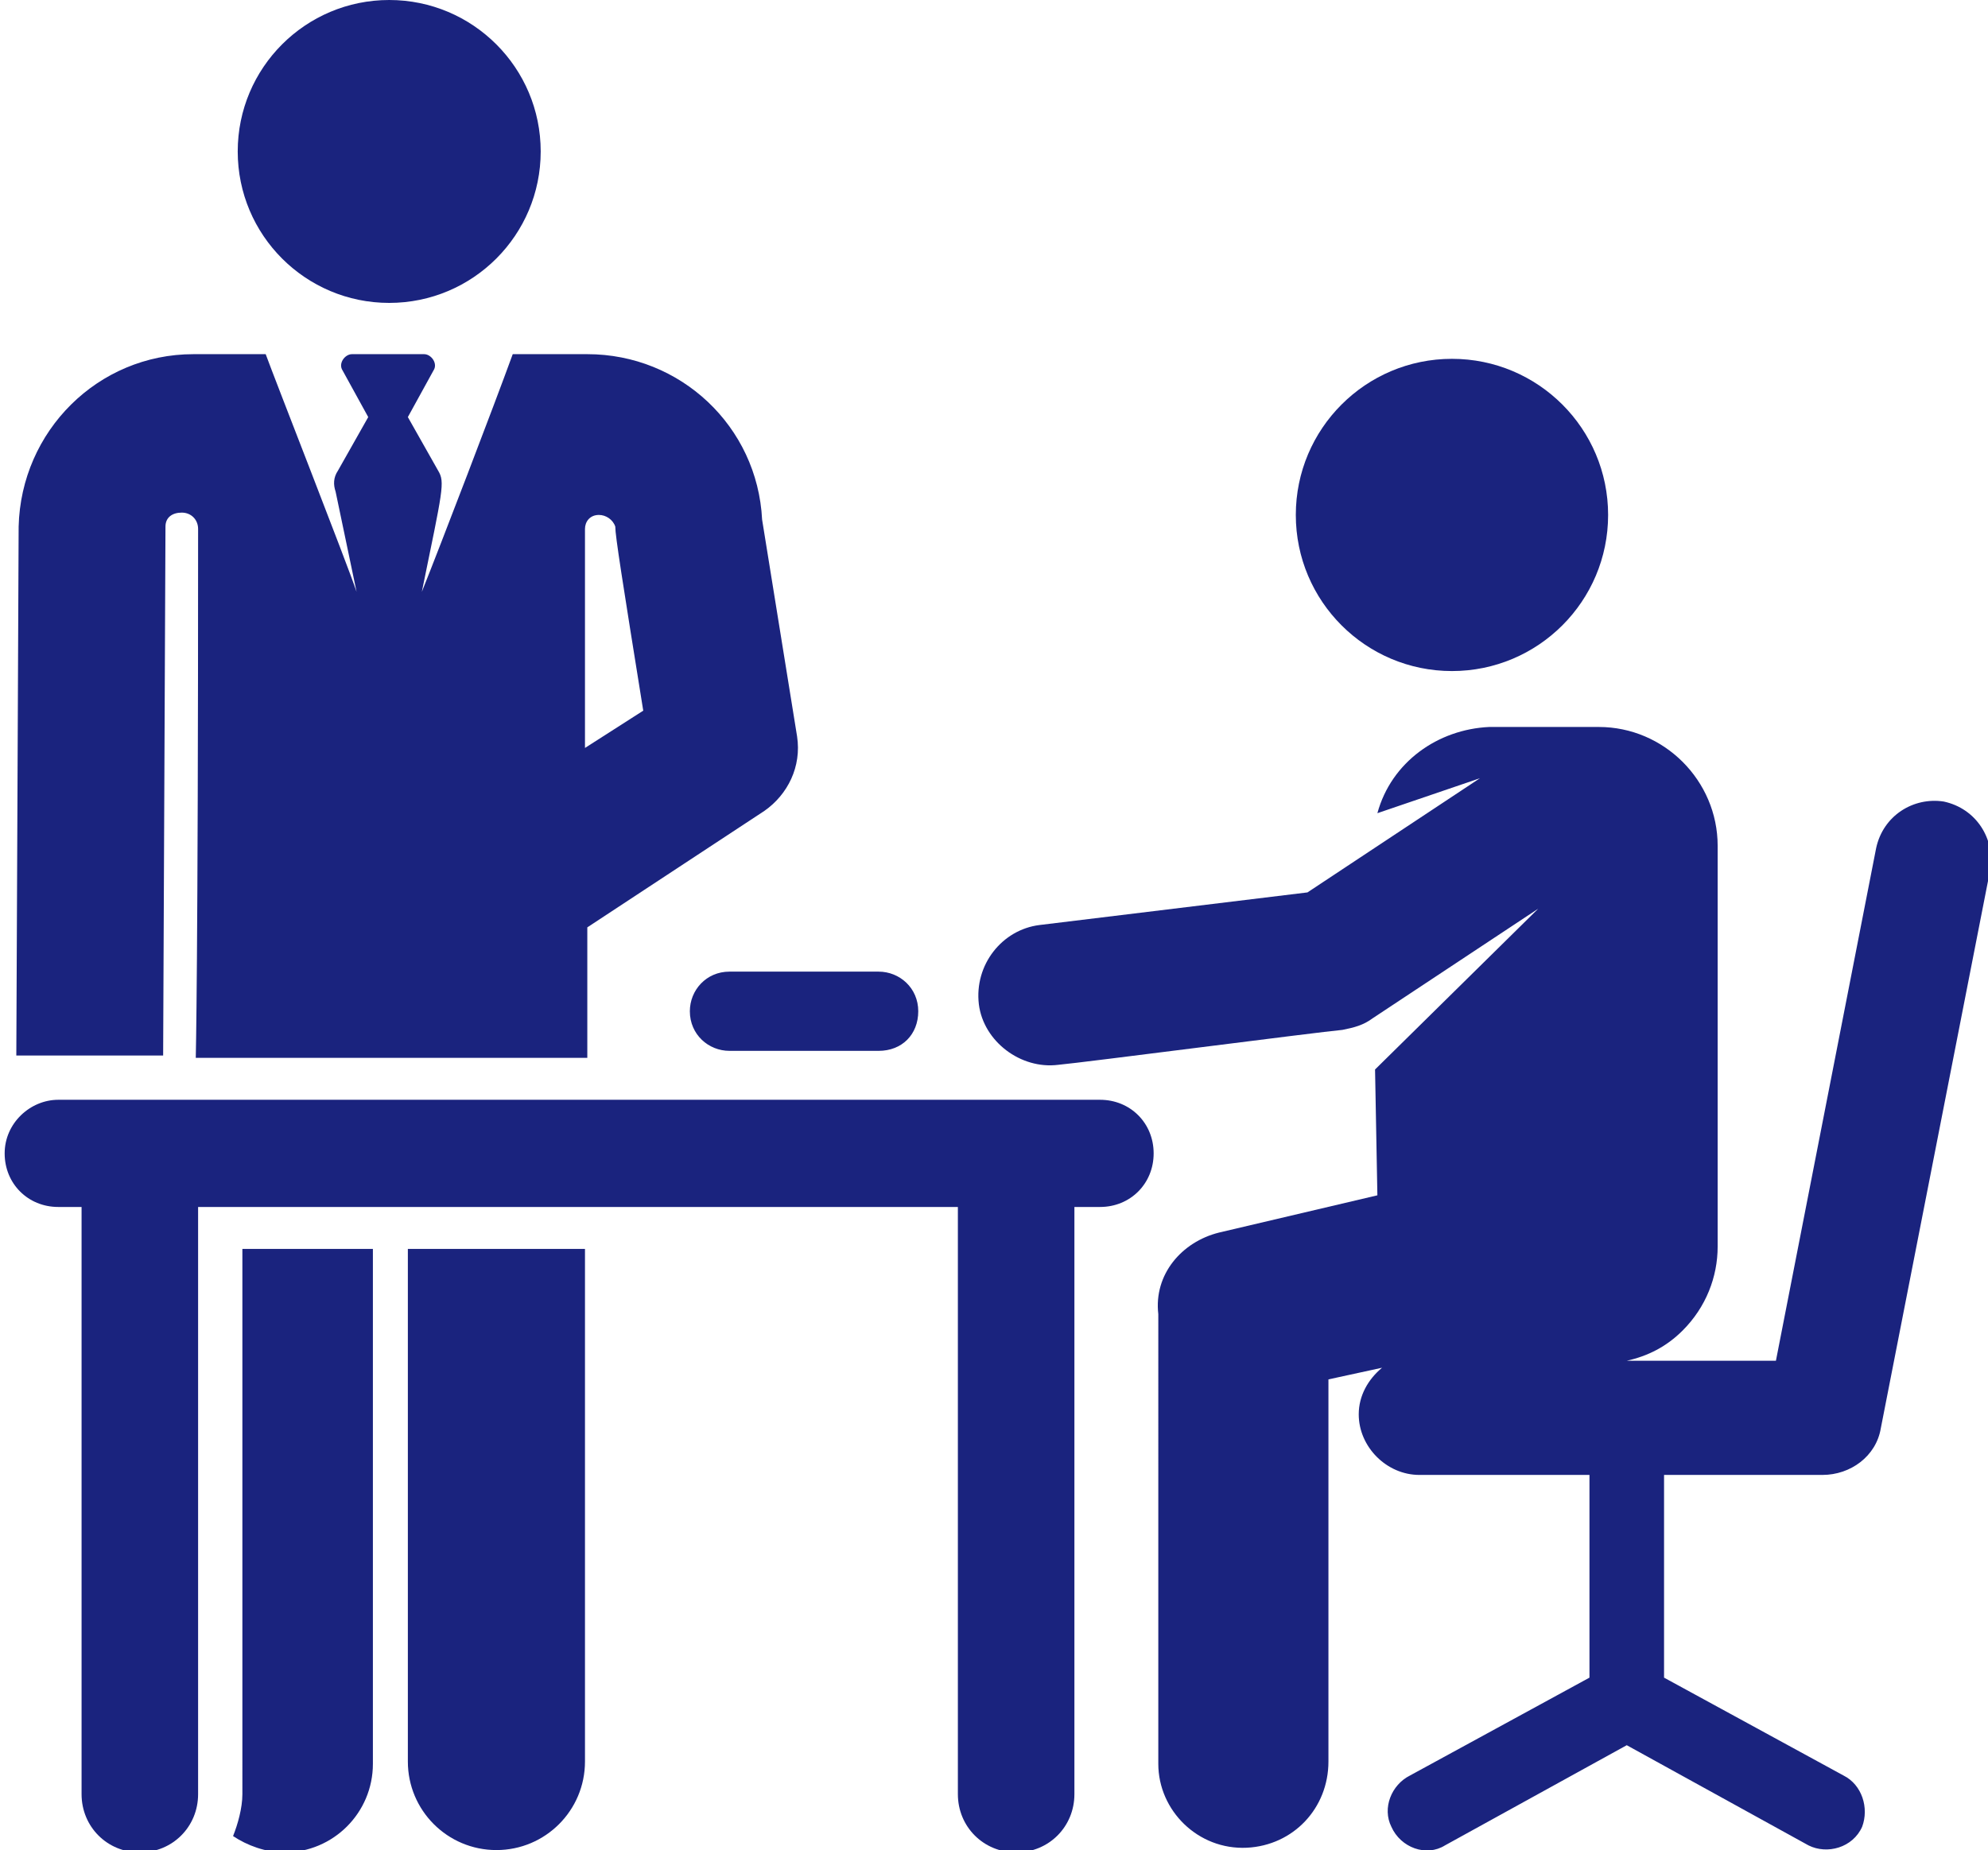
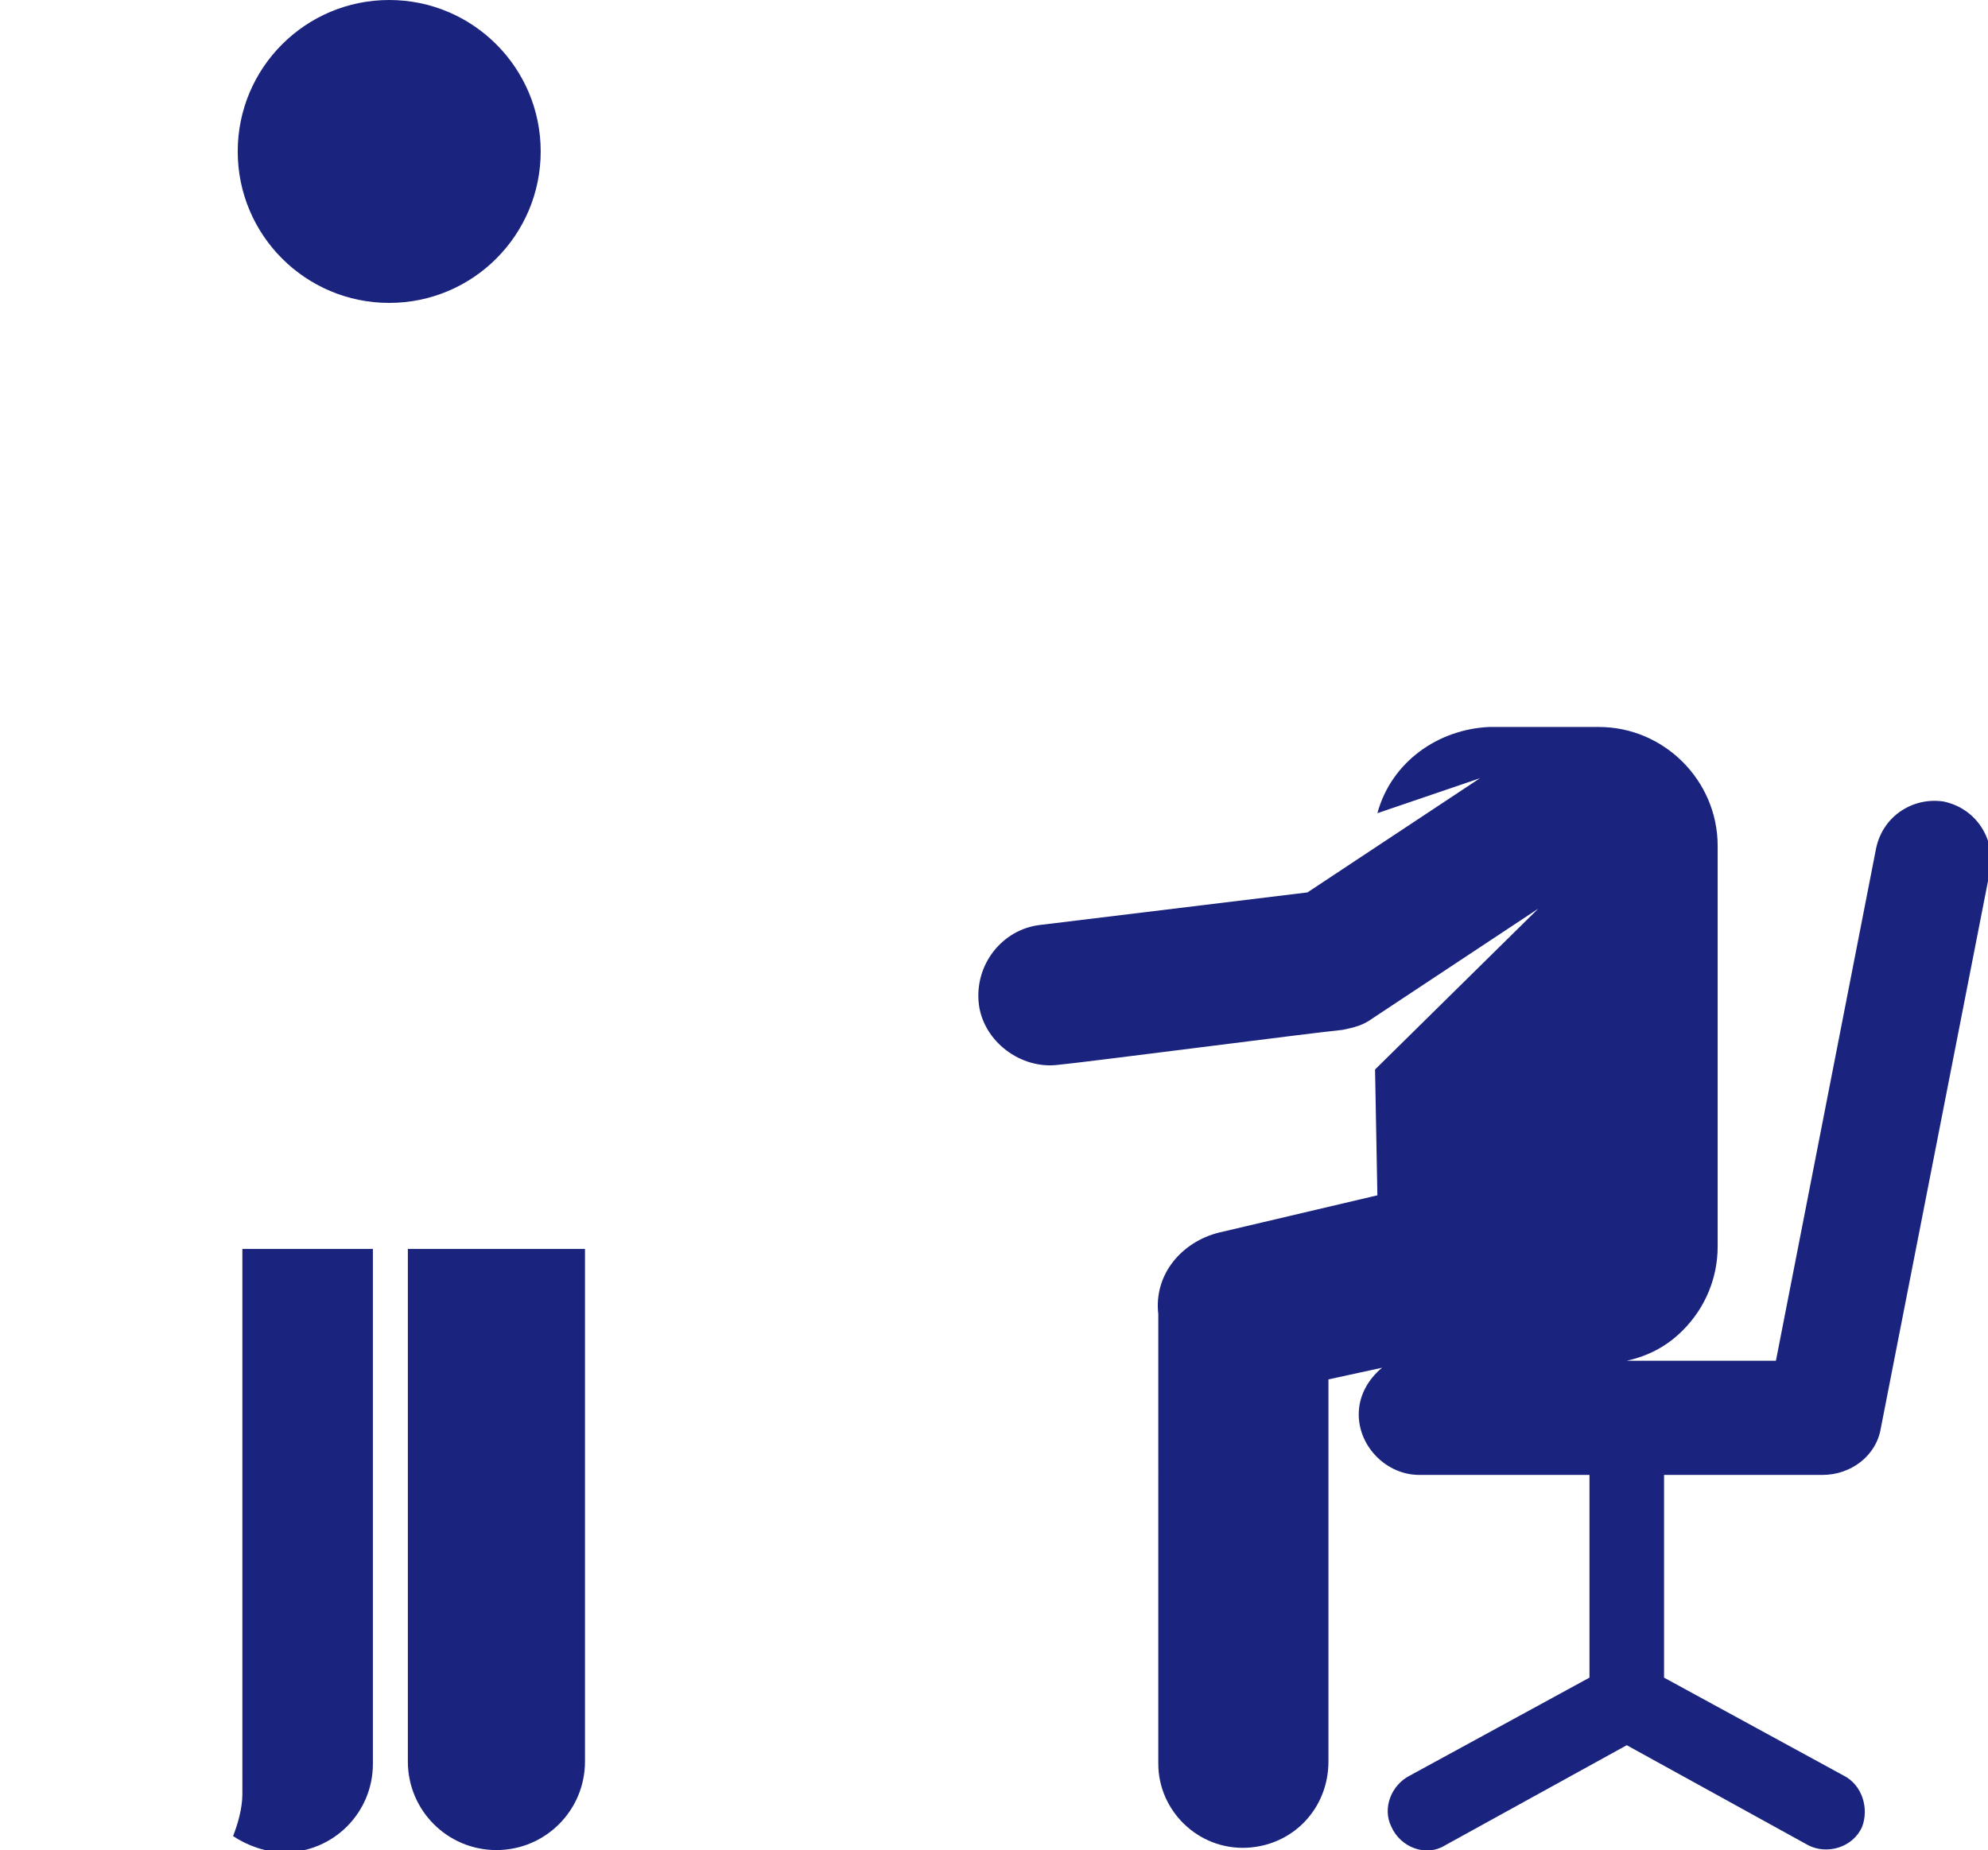
<svg xmlns="http://www.w3.org/2000/svg" viewBox="0 0 85.3 79.4">
  <circle fill="#1a237e" cx="16.7" cy="6.5" r="6.5" />
  <path fill="#1a237e" d="M25.1 75.6c0 2.1-1.7 3.8-3.8 3.8s-3.8-1.7-3.8-3.8v-22h7.6v22zm-14.7-22H16v22.1c0 2.1-1.7 3.8-3.8 3.8-.8 0-1.6-.3-2.2-.7.2-.5.4-1.2.4-1.8V53.6z" />
-   <circle fill="#1a237e" cx="62.3" cy="22.1" r="6.7" />
  <path fill="#1a237e" d="m52.3 52.9 6.8-1.6-.1-5.4 7-6.9-7.1 4.7c-.4.3-.8.4-1.3.5-1.1.1-11.1 1.4-12.2 1.5-1.6.2-3.2-1-3.4-2.6-.2-1.7 1-3.2 2.6-3.4l11.5-1.4 7.4-4.9-4.4 1.5c.6-2.2 2.6-3.6 4.8-3.7h4.7c2.8 0 5.1 2.3 5.1 5.1v17.2c0 1.3-.5 2.6-1.5 3.6-.7.7-1.5 1.1-2.4 1.3h6.4l4.3-22c.3-1.4 1.6-2.2 2.9-2 1.4.3 2.2 1.6 2 2.9l-4.7 24c-.2 1.2-1.3 2-2.5 2h-6.8V72l7.7 4.2c.8.4 1.1 1.4.8 2.2-.4.9-1.5 1.2-2.3.8l-7.8-4.3-7.8 4.3c-.8.5-1.9.1-2.3-.8-.4-.8 0-1.8.8-2.2l7.7-4.2v-8.7h-7.3c-1.4 0-2.6-1.2-2.6-2.6 0-.8.4-1.5 1-2l-2.3.5v16.4c0 2-1.5 3.6-3.5 3.7-2.1.1-3.8-1.6-3.8-3.6V56.4c-.2-1.7 1-3.1 2.6-3.5z" />
-   <path fill="#1a237e" d="M2.5 47.2h44.7c1.3 0 2.3 1 2.3 2.3s-1 2.3-2.3 2.3h-1.1V77c0 1.4-1.1 2.5-2.5 2.5s-2.5-1.1-2.5-2.5V51.8H8.5V77c0 1.4-1.1 2.5-2.5 2.5S3.5 78.4 3.5 77V51.8h-1c-1.3 0-2.3-1-2.3-2.3s1.1-2.3 2.3-2.3zm35.2-2.1h-6.4c-.9 0-1.7-.7-1.7-1.7 0-.9.7-1.7 1.7-1.7h6.4c.9 0 1.7.7 1.7 1.7s-.7 1.7-1.7 1.7zm-5-22.8c-.2-4-3.5-7.1-7.5-7.1H22c-.8 2.2-3.1 8.2-3.9 10.2.9-4.4 1-4.7.7-5.2l-1.3-2.3 1.1-2c.2-.3-.1-.7-.4-.7h-3.1c-.3 0-.6.4-.4.7l1.1 2-1.3 2.3c-.2.3-.2.6-.1.9l.9 4.3c-.4-1.2-3.5-9.1-3.9-10.2H8.3c-4.1 0-7.4 3.3-7.5 7.4L.7 45.3H7l.1-22.7c0-.4.3-.6.7-.6.4 0 .7.3.7.7 0 18.9-.1 22.7-.1 22.7h16.8v-5.6l7.6-5c1-.7 1.6-1.9 1.4-3.2l-1.5-9.3zm-5.1 8.2-2.5 1.6v-9.4c0-.3.2-.6.6-.6.3 0 .6.2.7.5 0 .4.3 2.3 1.2 7.9z" />
</svg>